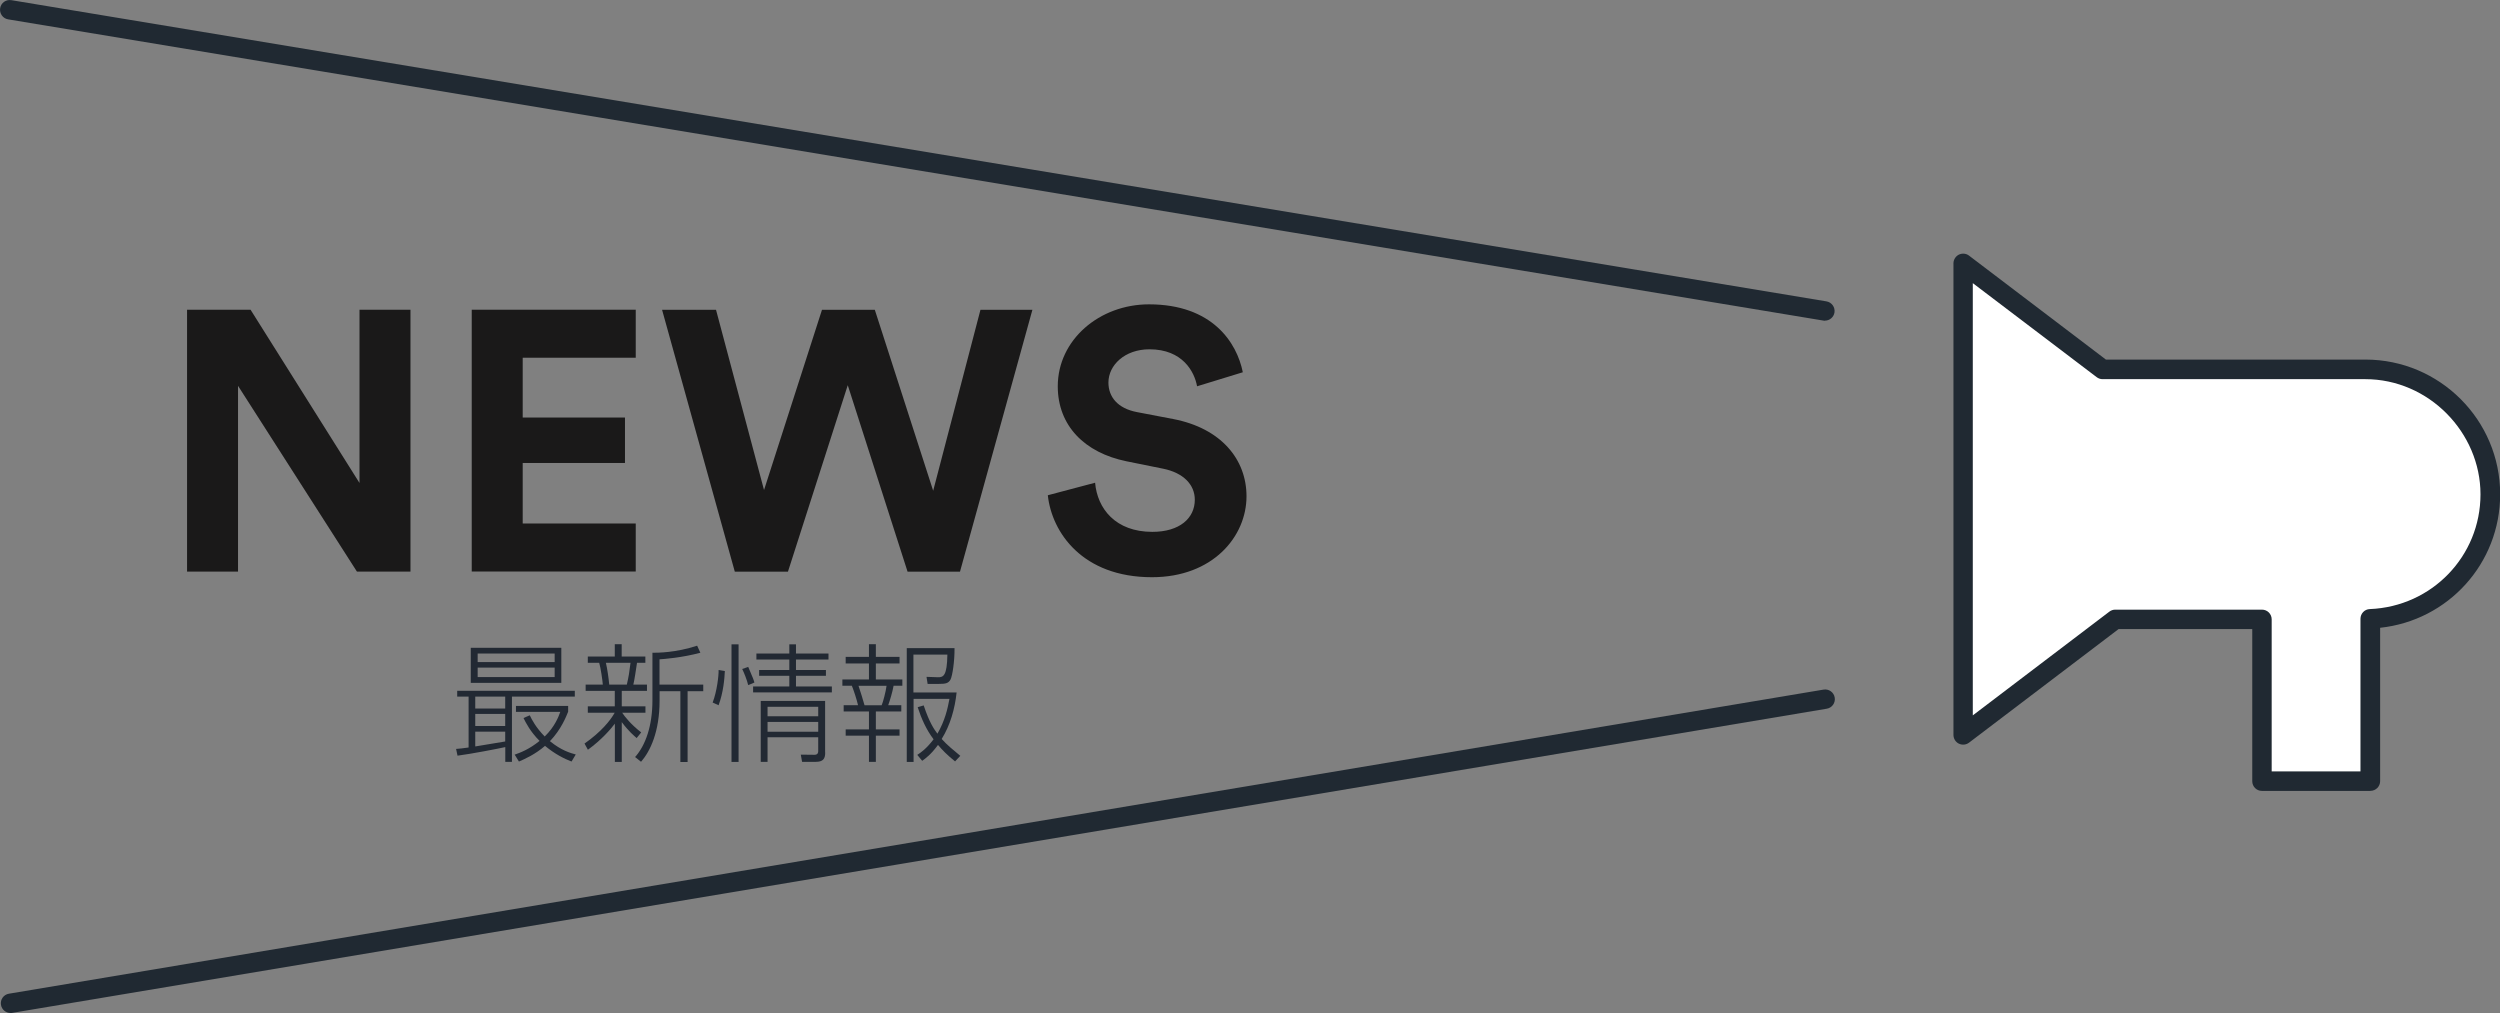
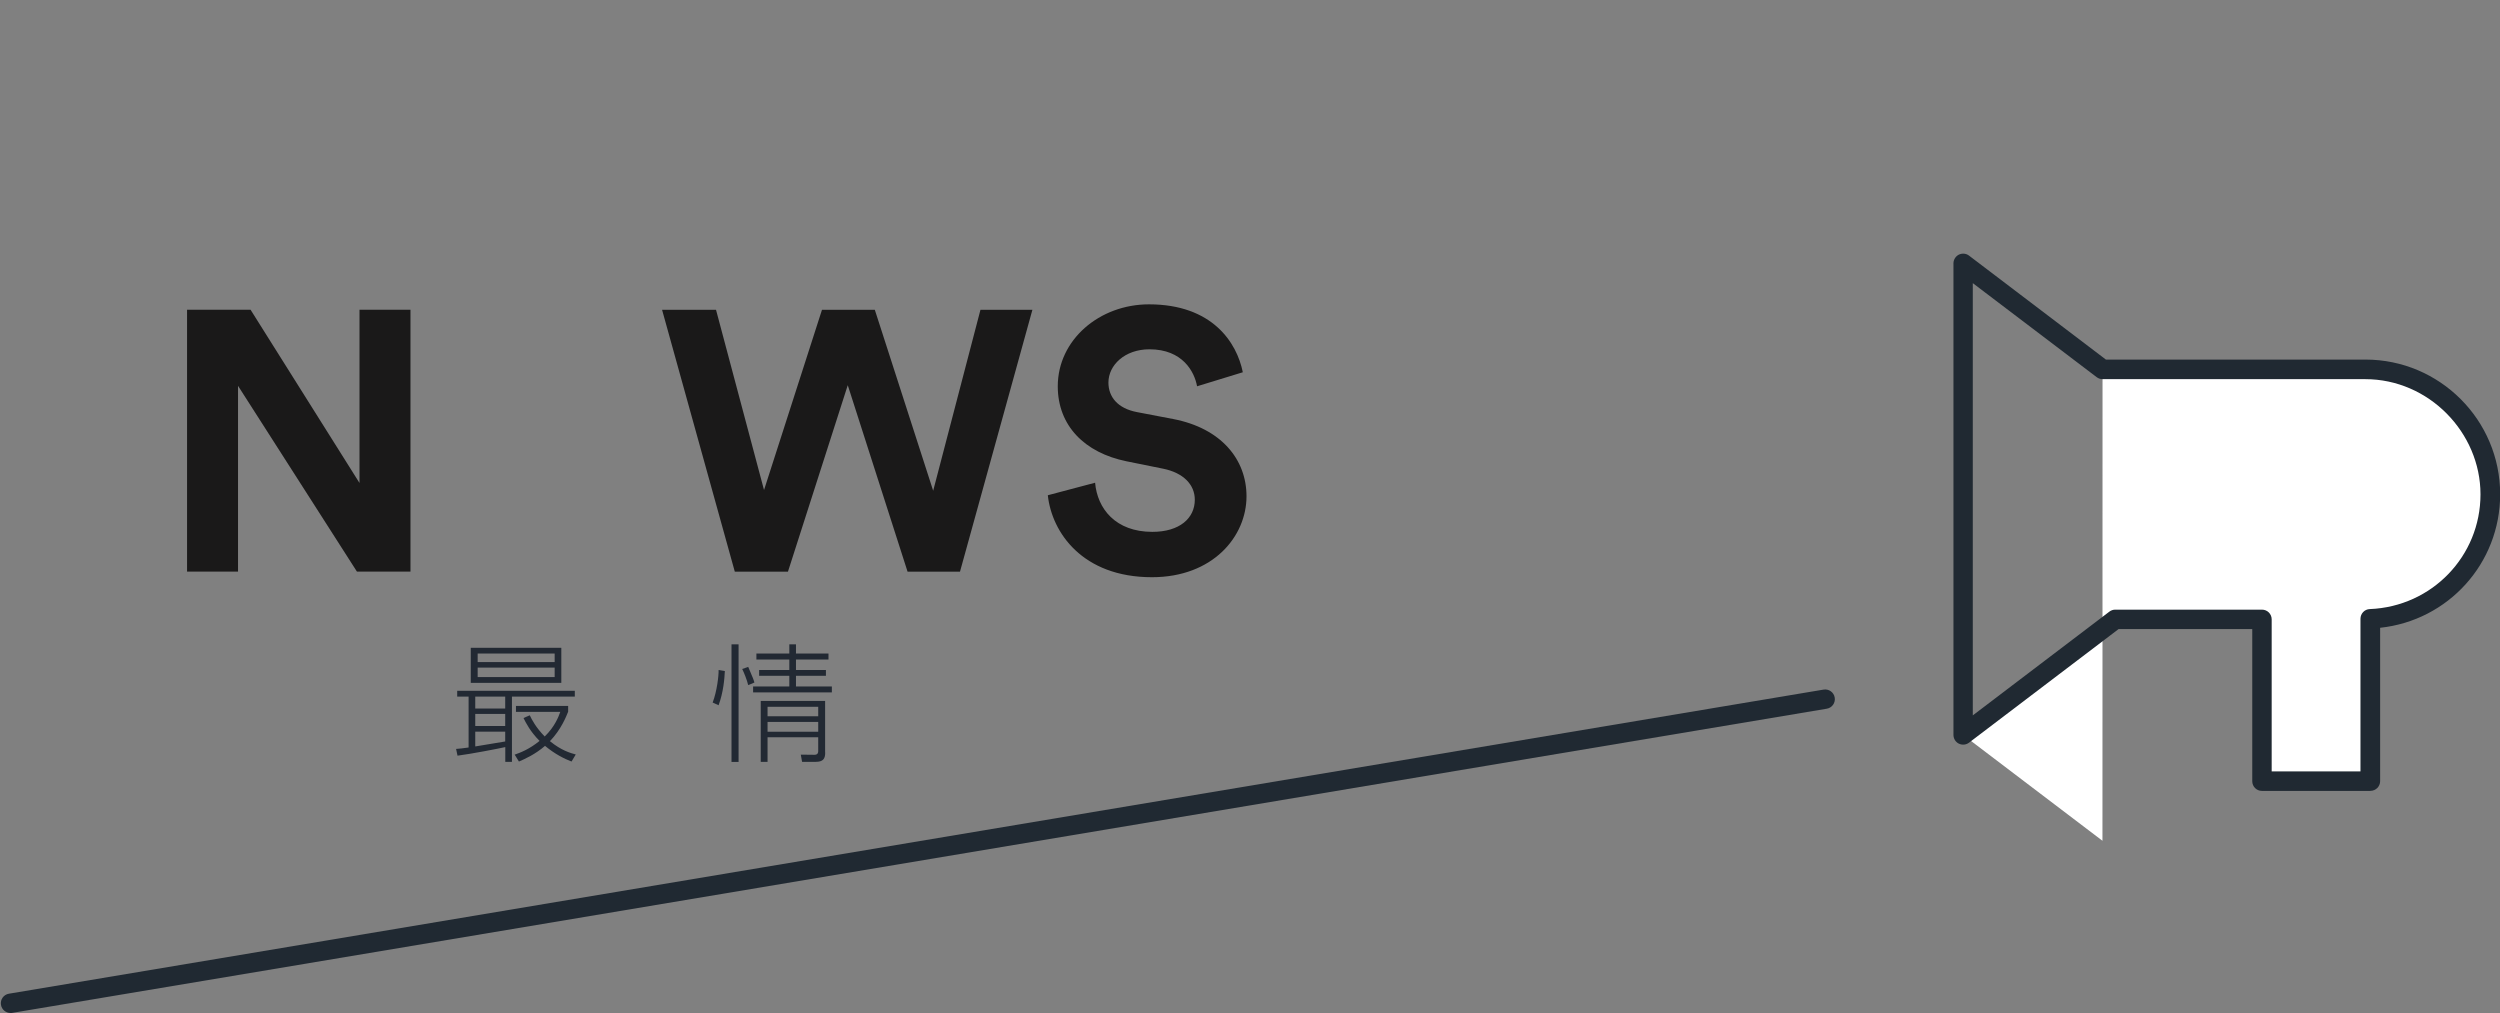
<svg xmlns="http://www.w3.org/2000/svg" id="_レイヤー_2" viewBox="0 0 311.41 126.18">
  <rect x="0" y="0" width="311.41" height="126.18" fill="#808080" stroke="none" />
  <defs>
    <style>.cls-1{fill:#202932;}.cls-2{fill:#fff;}.cls-3{fill:#1a1919;}.cls-4{fill:#222933;}</style>
  </defs>
  <g id="_レイヤー_1-2">
-     <path class="cls-1" d="M227.31,39.95c-.06,0-.13,0-.2-.02L1.01,2.41C.35,2.3-.09,1.67.02,1.01.13.35.75-.09,1.41.02l226.1,37.52c.66.11,1.1.73,1,1.39-.1.59-.61,1.01-1.19,1.01" />
    <path class="cls-1" d="M1.31,126.18c-.58,0-1.09-.42-1.19-1.01-.11-.66.33-1.28.99-1.39l226.04-37.88c.66-.11,1.28.33,1.39.99.11.66-.33,1.28-.99,1.39L1.51,126.17c-.07.01-.14.02-.2.02" />
-     <path class="cls-2" d="M261.9,46.01h32.73c8.6,0,15.57,6.97,15.57,15.57s-6.65,15.17-14.95,15.5v20.22h-13.49v-20.16h-18.28l-18.96,14.4v-58.73l17.37,13.19Z" />
+     <path class="cls-2" d="M261.9,46.01h32.73c8.6,0,15.57,6.97,15.57,15.57s-6.65,15.17-14.95,15.5v20.22h-13.49v-20.16h-18.28l-18.96,14.4l17.37,13.19Z" />
    <path class="cls-1" d="M295.25,98.52h-13.49c-.67,0-1.21-.54-1.21-1.21v-18.95h-16.65l-18.63,14.15c-.37.28-.86.32-1.27.12-.41-.2-.67-.63-.67-1.09v-58.73c0-.46.26-.88.67-1.09.41-.2.91-.16,1.27.12l17.05,12.95h32.33c9.25,0,16.78,7.53,16.78,16.78,0,8.62-6.48,15.72-14.95,16.63v19.1c0,.67-.54,1.21-1.21,1.21M282.97,96.09h11.06v-19.01c0-.65.51-1.19,1.16-1.21,7.73-.31,13.79-6.59,13.79-14.29s-6.44-14.35-14.35-14.35h-32.73c-.27,0-.52-.09-.73-.25l-15.43-11.71v53.84l17.01-12.92c.21-.16.47-.25.73-.25h18.28c.67,0,1.21.54,1.21,1.21v18.95Z" />
    <path class="cls-3" d="M44.46,71.2l-14.81-23.14v23.14h-6.35v-32.62h7.91l13.57,21.58v-21.58h6.35v32.62h-6.67Z" />
-     <path class="cls-3" d="M58.76,71.2v-32.62h20.43v5.98h-14.08v7.45h12.74v5.66h-12.74v7.54h14.08v5.98h-20.43Z" />
    <path class="cls-3" d="M122.11,38.59h6.49l-9.02,32.62h-6.53l-7.45-23.23-7.45,23.23h-6.62l-9.06-32.62h6.72l5.98,22.45,7.22-22.45h6.58l7.27,22.54,5.89-22.54Z" />
    <path class="cls-3" d="M149.11,48.11c-.32-1.79-1.79-4.6-5.93-4.6-3.08,0-5.11,1.98-5.11,4.14,0,1.79,1.15,3.22,3.54,3.68l4.55.87c5.94,1.15,9.11,5.01,9.11,9.62,0,5.01-4.19,10.08-11.78,10.08-8.65,0-12.47-5.57-12.97-10.21l5.89-1.56c.28,3.22,2.53,6.12,7.13,6.12,3.4,0,5.29-1.7,5.29-4,0-1.89-1.43-3.36-3.96-3.87l-4.55-.92c-5.2-1.06-8.56-4.42-8.56-9.34,0-5.8,5.2-10.21,11.36-10.21,7.91,0,10.95,4.78,11.69,8.46l-5.71,1.75Z" />
    <path class="cls-4" d="M56.8,93.29c.45-.03.86-.08,1.57-.18v-6.34h-1.42v-.72h14.65v.72h-7.83v8.13h-.83v-1.84c-.82.19-4.31.86-5.95,1.07l-.18-.85ZM69.92,80.69v4.37h-11.28v-4.37h11.28ZM62.93,86.77h-3.73v1.49h3.73v-1.49ZM62.93,88.93h-3.73v1.5h3.73v-1.5ZM59.2,92.98c.54-.08,2.48-.4,3.73-.62v-1.22h-3.73v1.84ZM69.09,81.41h-9.59v1.06h9.59v-1.06ZM69.09,83.16h-9.59v1.18h9.59v-1.18ZM71.19,94.86c-.9-.35-2.03-.9-3.3-1.95-1.23,1.06-2.48,1.62-3.25,1.95l-.53-.86c.69-.24,1.81-.66,3.1-1.71-1.14-1.14-1.7-2.24-2-2.85l.78-.34c.27.56.74,1.49,1.86,2.64,1.3-1.26,1.76-2.56,1.94-3.07h-5.52v-.74h6.5v.72c-.22.56-.88,2.24-2.27,3.67,1.42,1.17,2.59,1.49,3.22,1.66l-.53.88Z" />
-     <path class="cls-4" d="M79.31,91.94c-.3-.26-1.01-.85-1.86-1.99v4.96h-.86v-4.77c-.46.62-1.65,2.02-3.36,3.25l-.42-.77c2.06-1.44,3.22-2.87,3.76-3.84h-3.35v-.8h3.36v-1.92h-3.63v-.78h2.14c-.05-.61-.26-2.06-.45-2.72h-1.42v-.78h3.36v-1.54h.86v1.54h2.95v.78h-1.04c-.14.9-.3,2.06-.46,2.72h1.7v.78h-3.14v1.92h2.95v.8h-2.9c.34.51,1.1,1.47,2.37,2.45l-.56.7ZM78.08,85.28c.24-1.04.32-1.58.46-2.72h-3.07c.18.75.34,1.87.42,2.72h2.19ZM82.16,85.28h5.44v.82h-1.95v8.82h-.9v-8.82h-2.59v1.17c0,3.89-1.17,6.32-2.31,7.62l-.74-.59c1.31-1.47,2.16-3.89,2.16-7.07v-5.92c.67,0,2.88,0,5.57-.88l.4.88c-2.32.62-4.51.78-5.09.82v3.17Z" />
    <path class="cls-4" d="M88.77,87.51c.54-1.38.77-3.43.74-4.05l.78.13c-.05,1.02-.18,2.62-.78,4.26l-.74-.34ZM92,80.26v14.65h-.88v-14.65h.88ZM93.2,85.35c-.16-.67-.51-1.54-.75-2.02l.75-.26c.62,1.42.72,1.73.77,1.95l-.77.32ZM99.15,80.26v1.15h4.05v.74h-4.05v1.31h3.73v.72h-3.73v1.33h4.47v.74h-9.81v-.74h4.51v-1.33h-3.76v-.72h3.76v-1.31h-4.1v-.74h4.1v-1.15h.83ZM102.79,93.75c0,.8-.29,1.15-1.2,1.15h-1.68l-.16-.9,1.71.02c.42,0,.46-.29.46-.45v-1.73h-6.31v3.06h-.85v-7.59h8.02v6.43ZM101.92,88.04h-6.31v1.18h6.31v-1.18ZM101.92,89.93h-6.31v1.22h6.31v-1.22Z" />
-     <path class="cls-4" d="M109.1,80.24v1.58h2.95v.82h-2.95v2h3.3v.78h-1.09c-.16.85-.45,1.81-.67,2.42h1.63v.78h-3.17v2.24h2.95v.78h-2.95v3.26h-.86v-3.26h-2.9v-.78h2.9v-2.24h-3.15v-.78h1.79c-.16-.7-.54-1.86-.77-2.42h-1.18v-.78h3.31v-2h-2.9v-.82h2.9v-1.58h.86ZM109.82,87.85c.16-.32.54-1.78.61-2.42h-3.49c.11.3.67,2.08.75,2.42h2.13ZM119,94.87c-1.06-.86-1.62-1.44-2.16-2.08-.85,1.17-1.54,1.68-1.97,1.98l-.61-.74c.42-.27,1.15-.77,2.03-1.94-.91-1.2-1.52-2.58-1.98-4l.75-.22c.72,2.18,1.33,3.02,1.71,3.52.94-1.63,1.26-3.07,1.5-4.34h-4.47v7.86h-.85v-14.18h5.95c.02,1.62-.26,3.46-.5,3.92-.26.46-.59.54-1.44.54h-1.41l-.14-.88,1.42.05c.69.02,1.14-.19,1.18-2.82h-4.23v4.72h5.38c-.22,2.03-.78,4.05-1.86,5.79.67.75,1.5,1.42,2.32,2.1l-.66.7Z" />
  </g>
</svg>